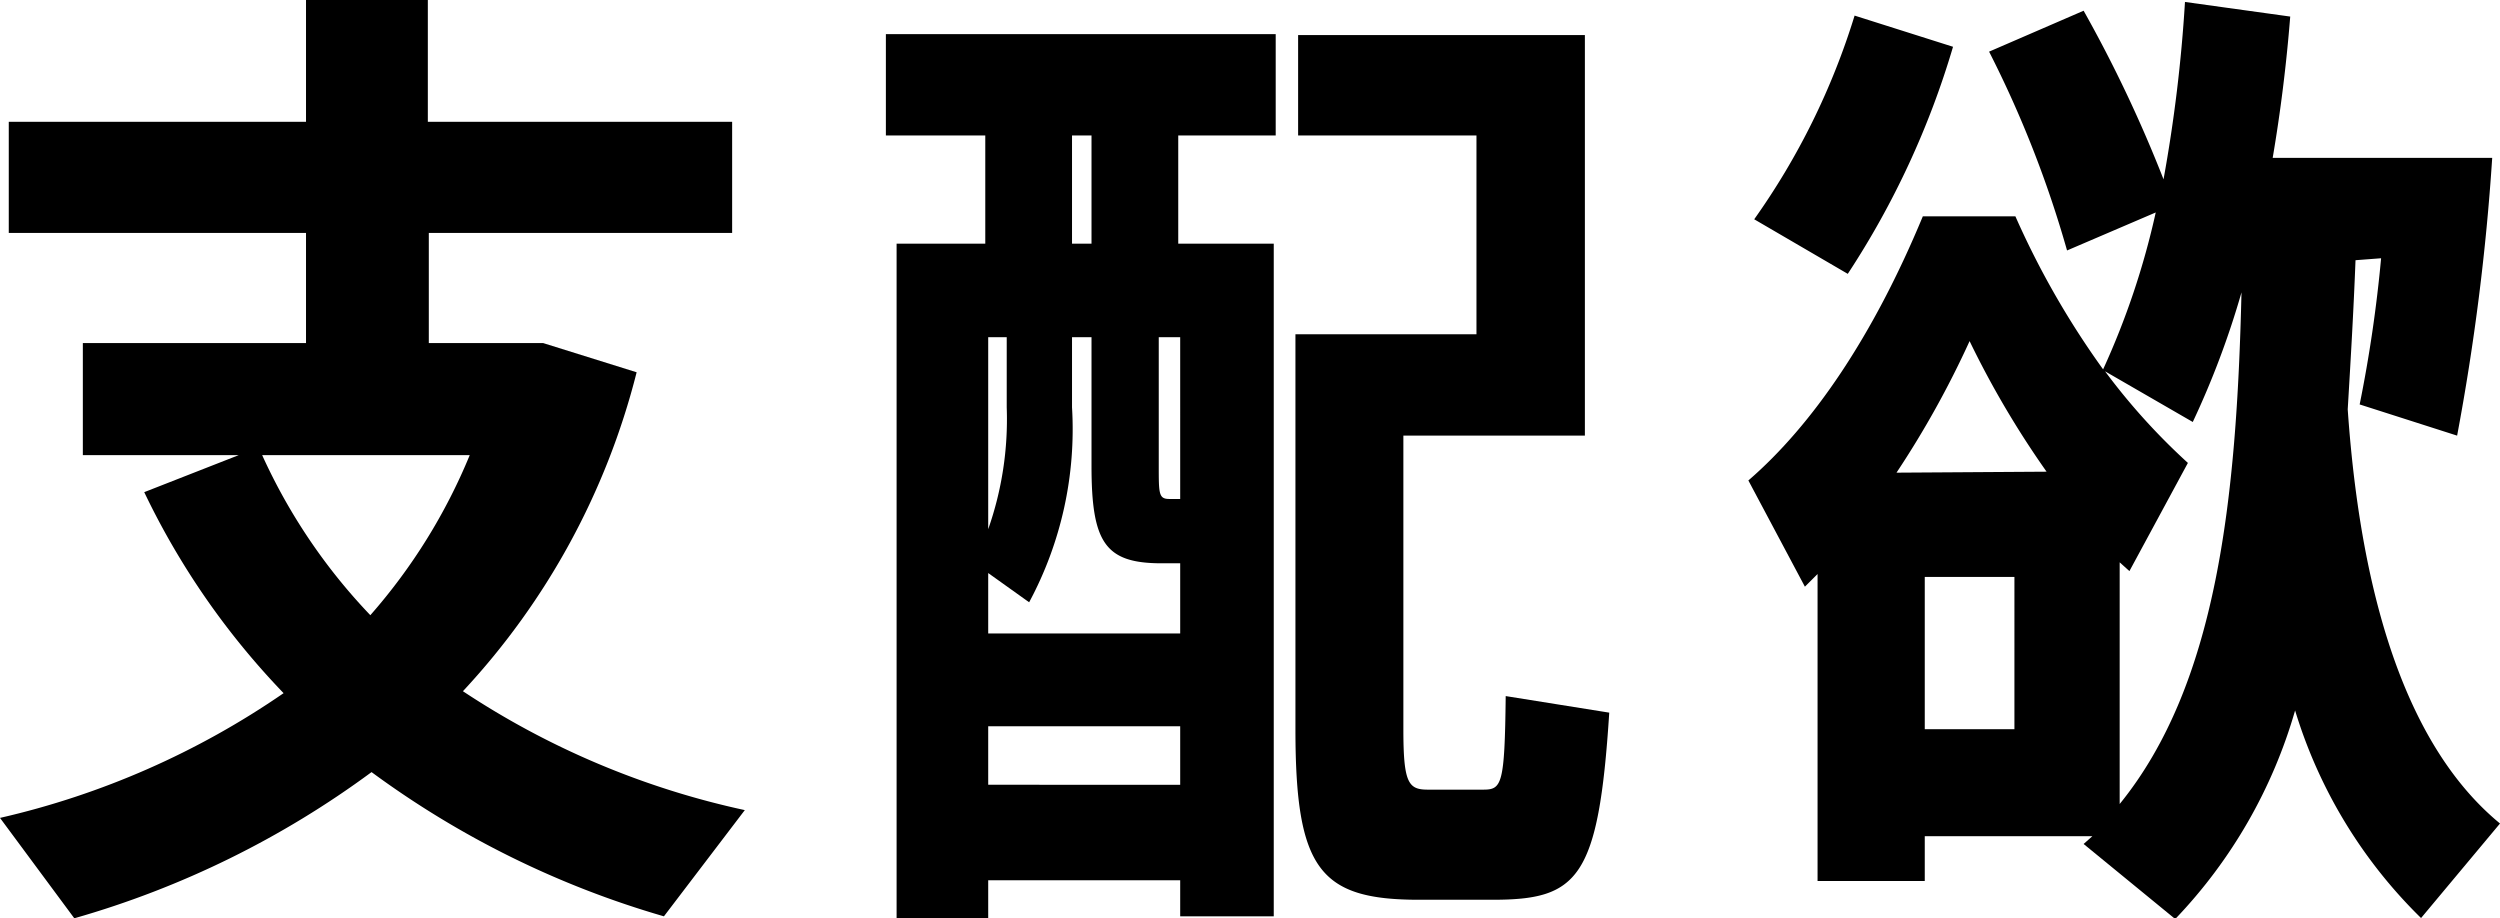
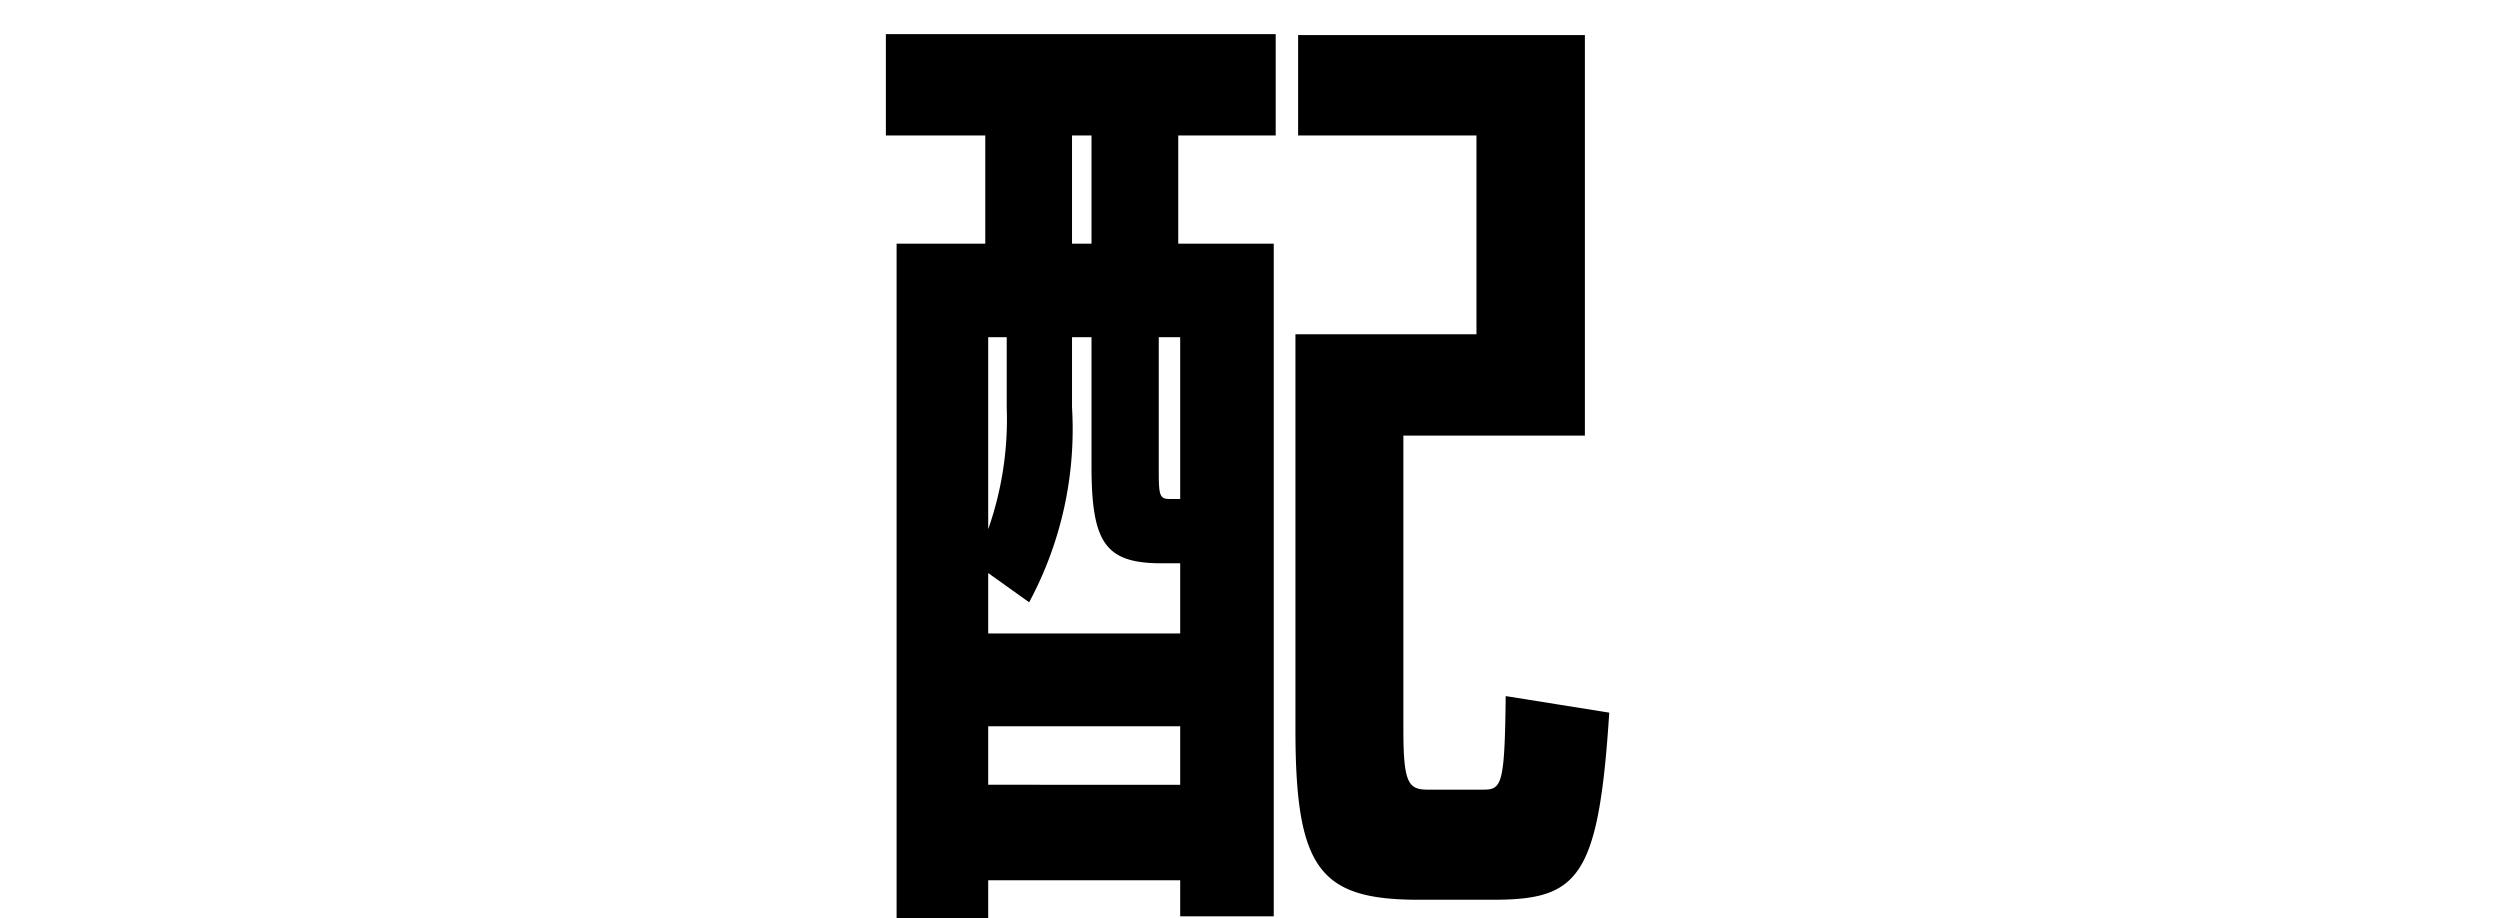
<svg xmlns="http://www.w3.org/2000/svg" id="レイヤー_1" data-name="レイヤー 1" width="102.61" height="37.69" viewBox="0 0 102.61 37.69">
  <title>desires</title>
  <g>
-     <path d="M27.25,37.61a38.08,38.08,0,0,1-12-5.92,38.14,38.14,0,0,1-12.2,6L0,33.57a33.8,33.8,0,0,0,11.64-5.12A31.45,31.45,0,0,1,5.92,20.2L9.8,18.68H3.4v-4.6h9.16V9.56H.36V5h12.2V0h5V5H30.05V9.56H17.6v4.52h4.69l3.84,1.2A29.93,29.93,0,0,1,19,28.37a33.88,33.88,0,0,0,11.57,4.88ZM10.76,18.68a23.62,23.62,0,0,0,4.44,6.57,23.47,23.47,0,0,0,4.08-6.57Z" />
    <path d="M36.36,1.4h16V5.56h-4V10h3.92V37.61H48.44V36.13H40.56v1.56H36.8V10h3.64V5.56H36.36ZM47.68,23.12c-2.32,0-2.88-.84-2.88-4V13.84H44v2.88a15,15,0,0,1-1.76,8l-1.68-1.2V26h7.88V23.12Zm-7.12-9.28v7.88a13.61,13.61,0,0,0,.76-5V13.84Zm7.88,18.37v-2.4H40.56v2.4ZM44.8,5.56H44V10h.8Zm3.64,8.28h-.88v5.28c0,1.16,0,1.36.44,1.36h.44ZM66.05,29.25c-.44,6.84-1.28,7.68-4.8,7.68h-3c-4.08,0-5.08-1.24-5.08-7V13.72H60.6V5.56H53.28V1.44H65.05V17.88H57.6V29.93c0,2.2.2,2.48,1,2.48h2.28c.76,0,.88-.2.92-3.84Z" />
-     <path d="M96.68,10.68c-.08,2.08-.2,4.12-.32,6.12.6,8.65,2.81,14.17,6.25,17l-3.24,3.88a20.07,20.07,0,0,1-5.17-8.52,20.61,20.61,0,0,1-4.92,8.56l-3.76-3.08.36-.32H79v1.84H74.6V23.56l-.52.52-2.32-4.36c2.64-2.28,5.12-5.92,7.16-10.84h3.8a34.74,34.74,0,0,0,3.6,6.28,32.08,32.08,0,0,0,2.16-6.44l-3.64,1.56a44.89,44.89,0,0,0-3.2-8.16L85.52.44A55.1,55.1,0,0,1,88.8,7.36,61.36,61.36,0,0,0,89.68.08L94,.68c-.16,2-.4,3.92-.72,5.8h6.8l2.21,0a95.26,95.26,0,0,1-1.44,11.4l-4-1.28a56.26,56.26,0,0,0,.88-6ZM80.16,1.92a35,35,0,0,1-4.32,9.32L72,9A29.29,29.29,0,0,0,76.12.64ZM84,19.36A38,38,0,0,1,80.84,14a39,39,0,0,1-3,5.4Zm-1.32,4.32H79v6.25h3.68ZM87,33c4-4.92,4.8-12.53,5-21a35.28,35.28,0,0,1-2,5.32L86.4,15.24A26.17,26.17,0,0,0,89.8,19l-2.4,4.44L87,23.08Z" />
  </g>
</svg>